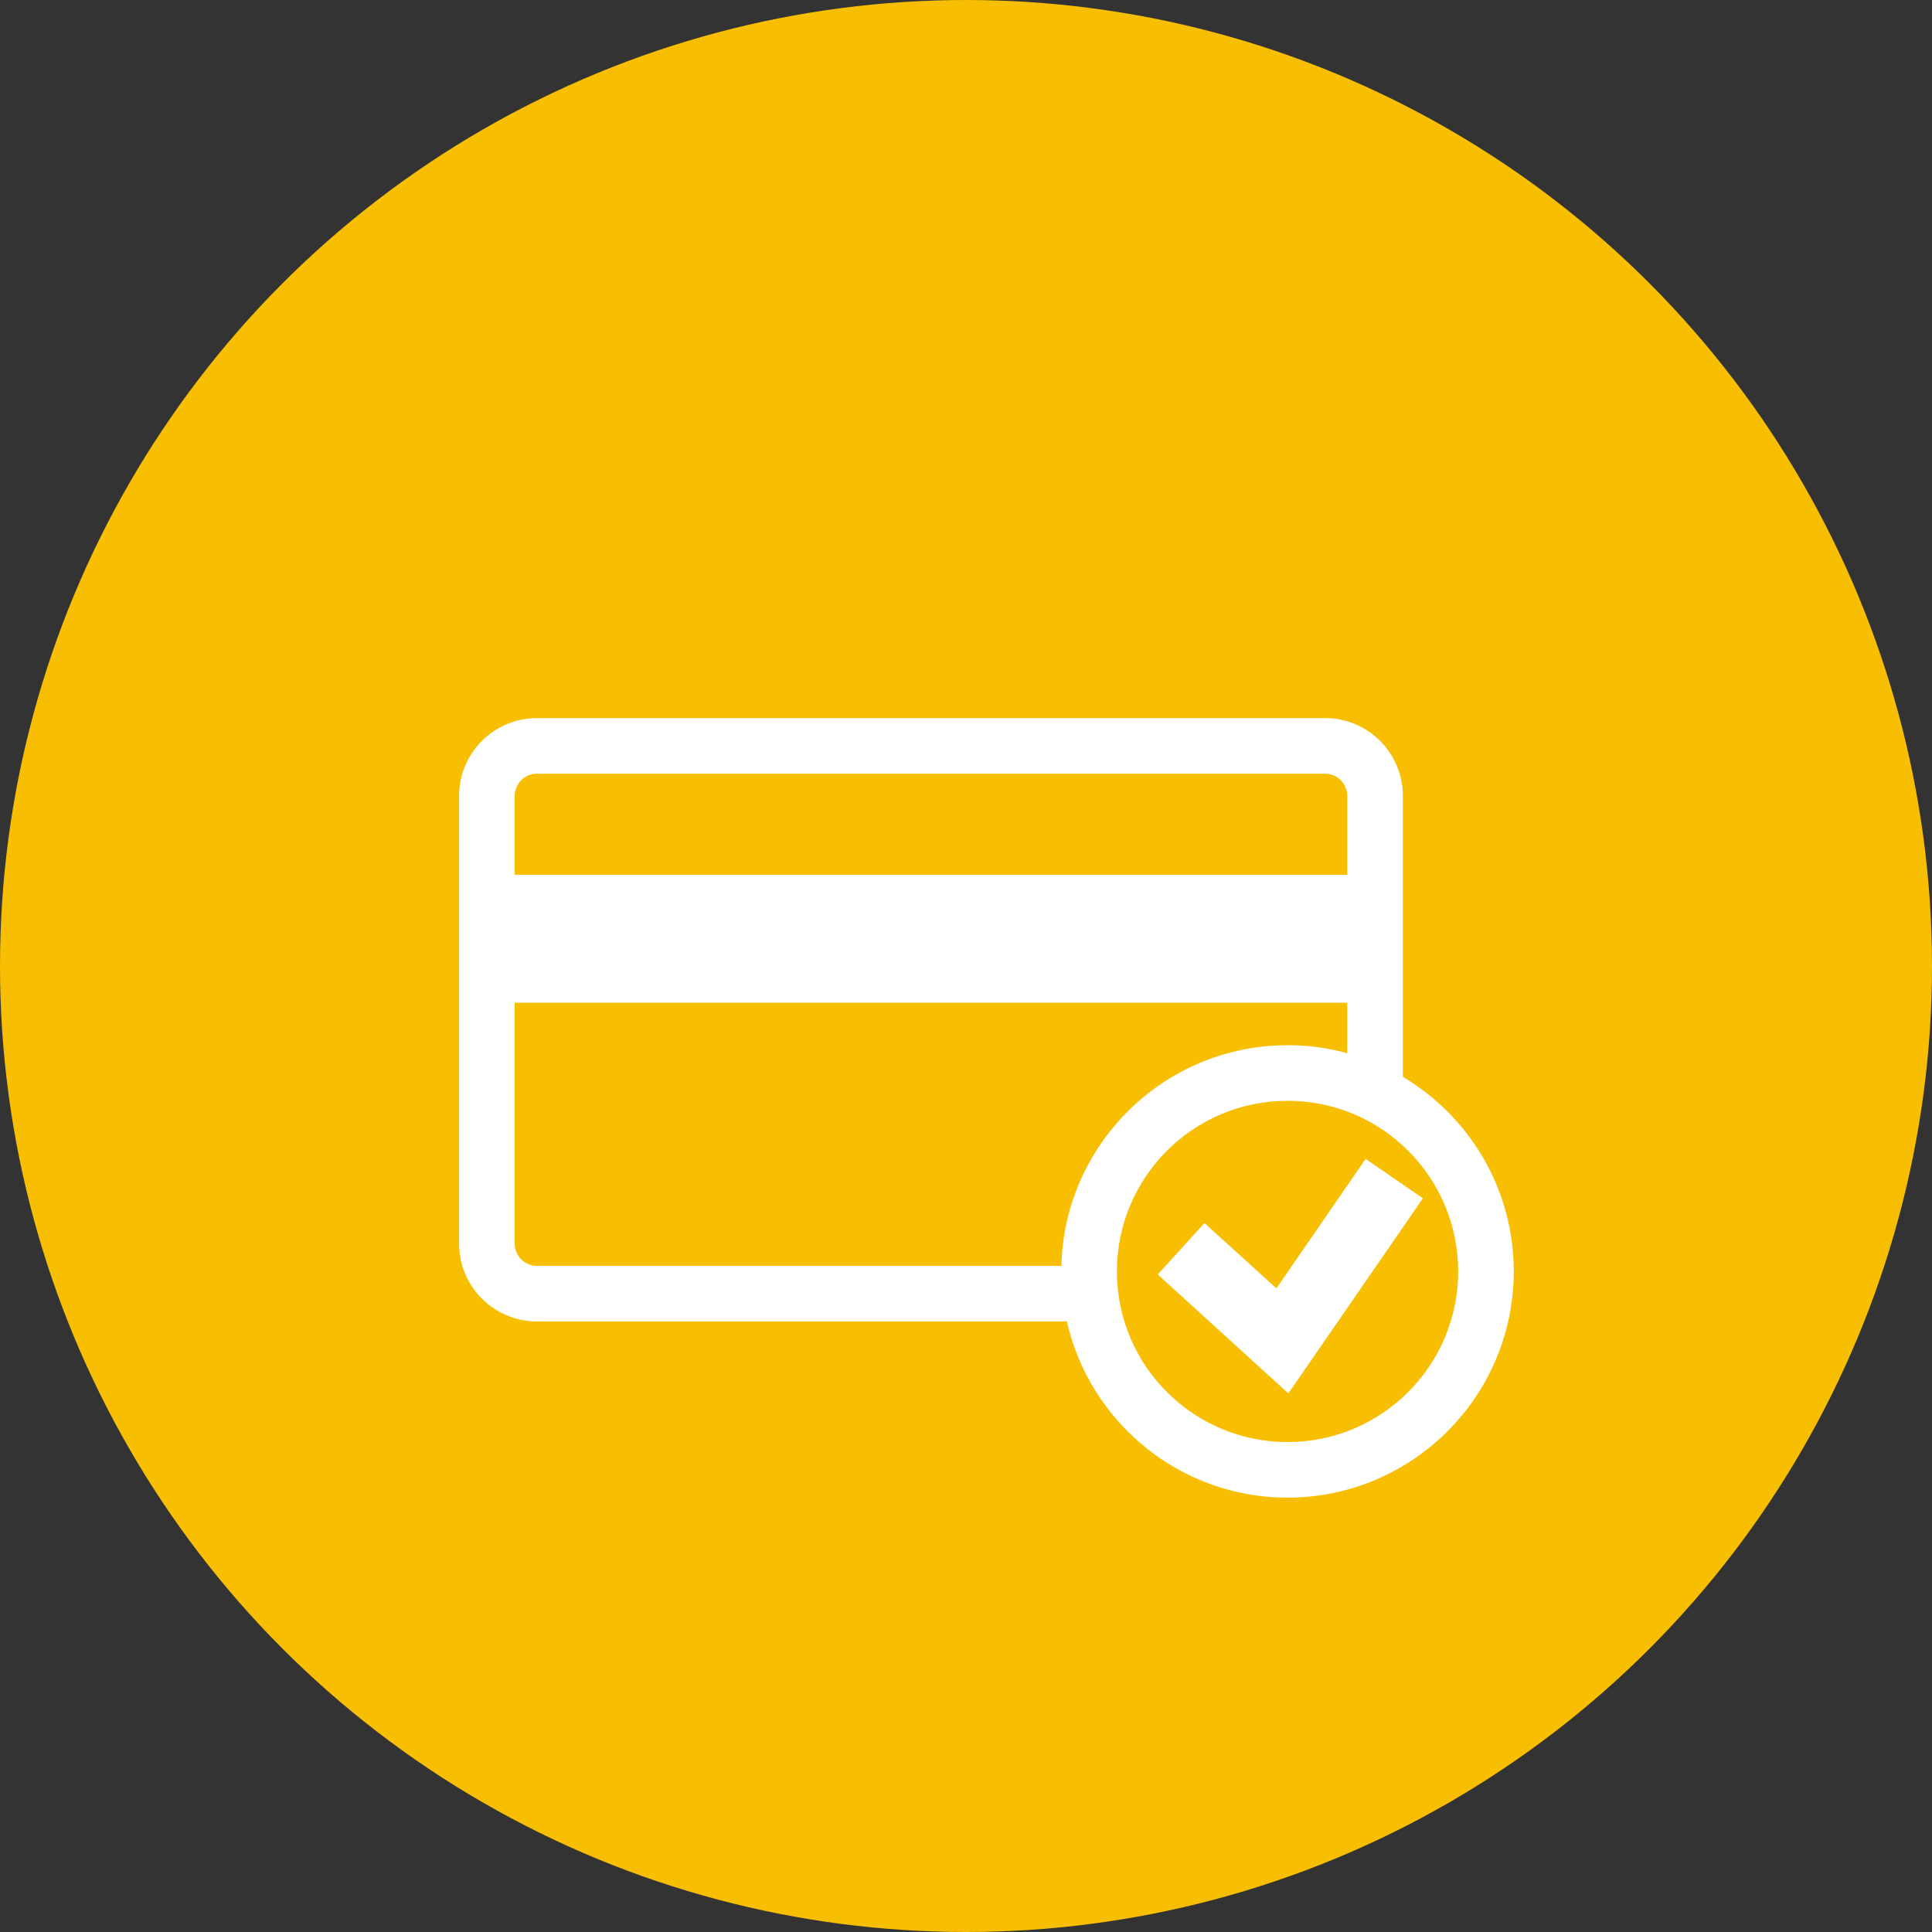
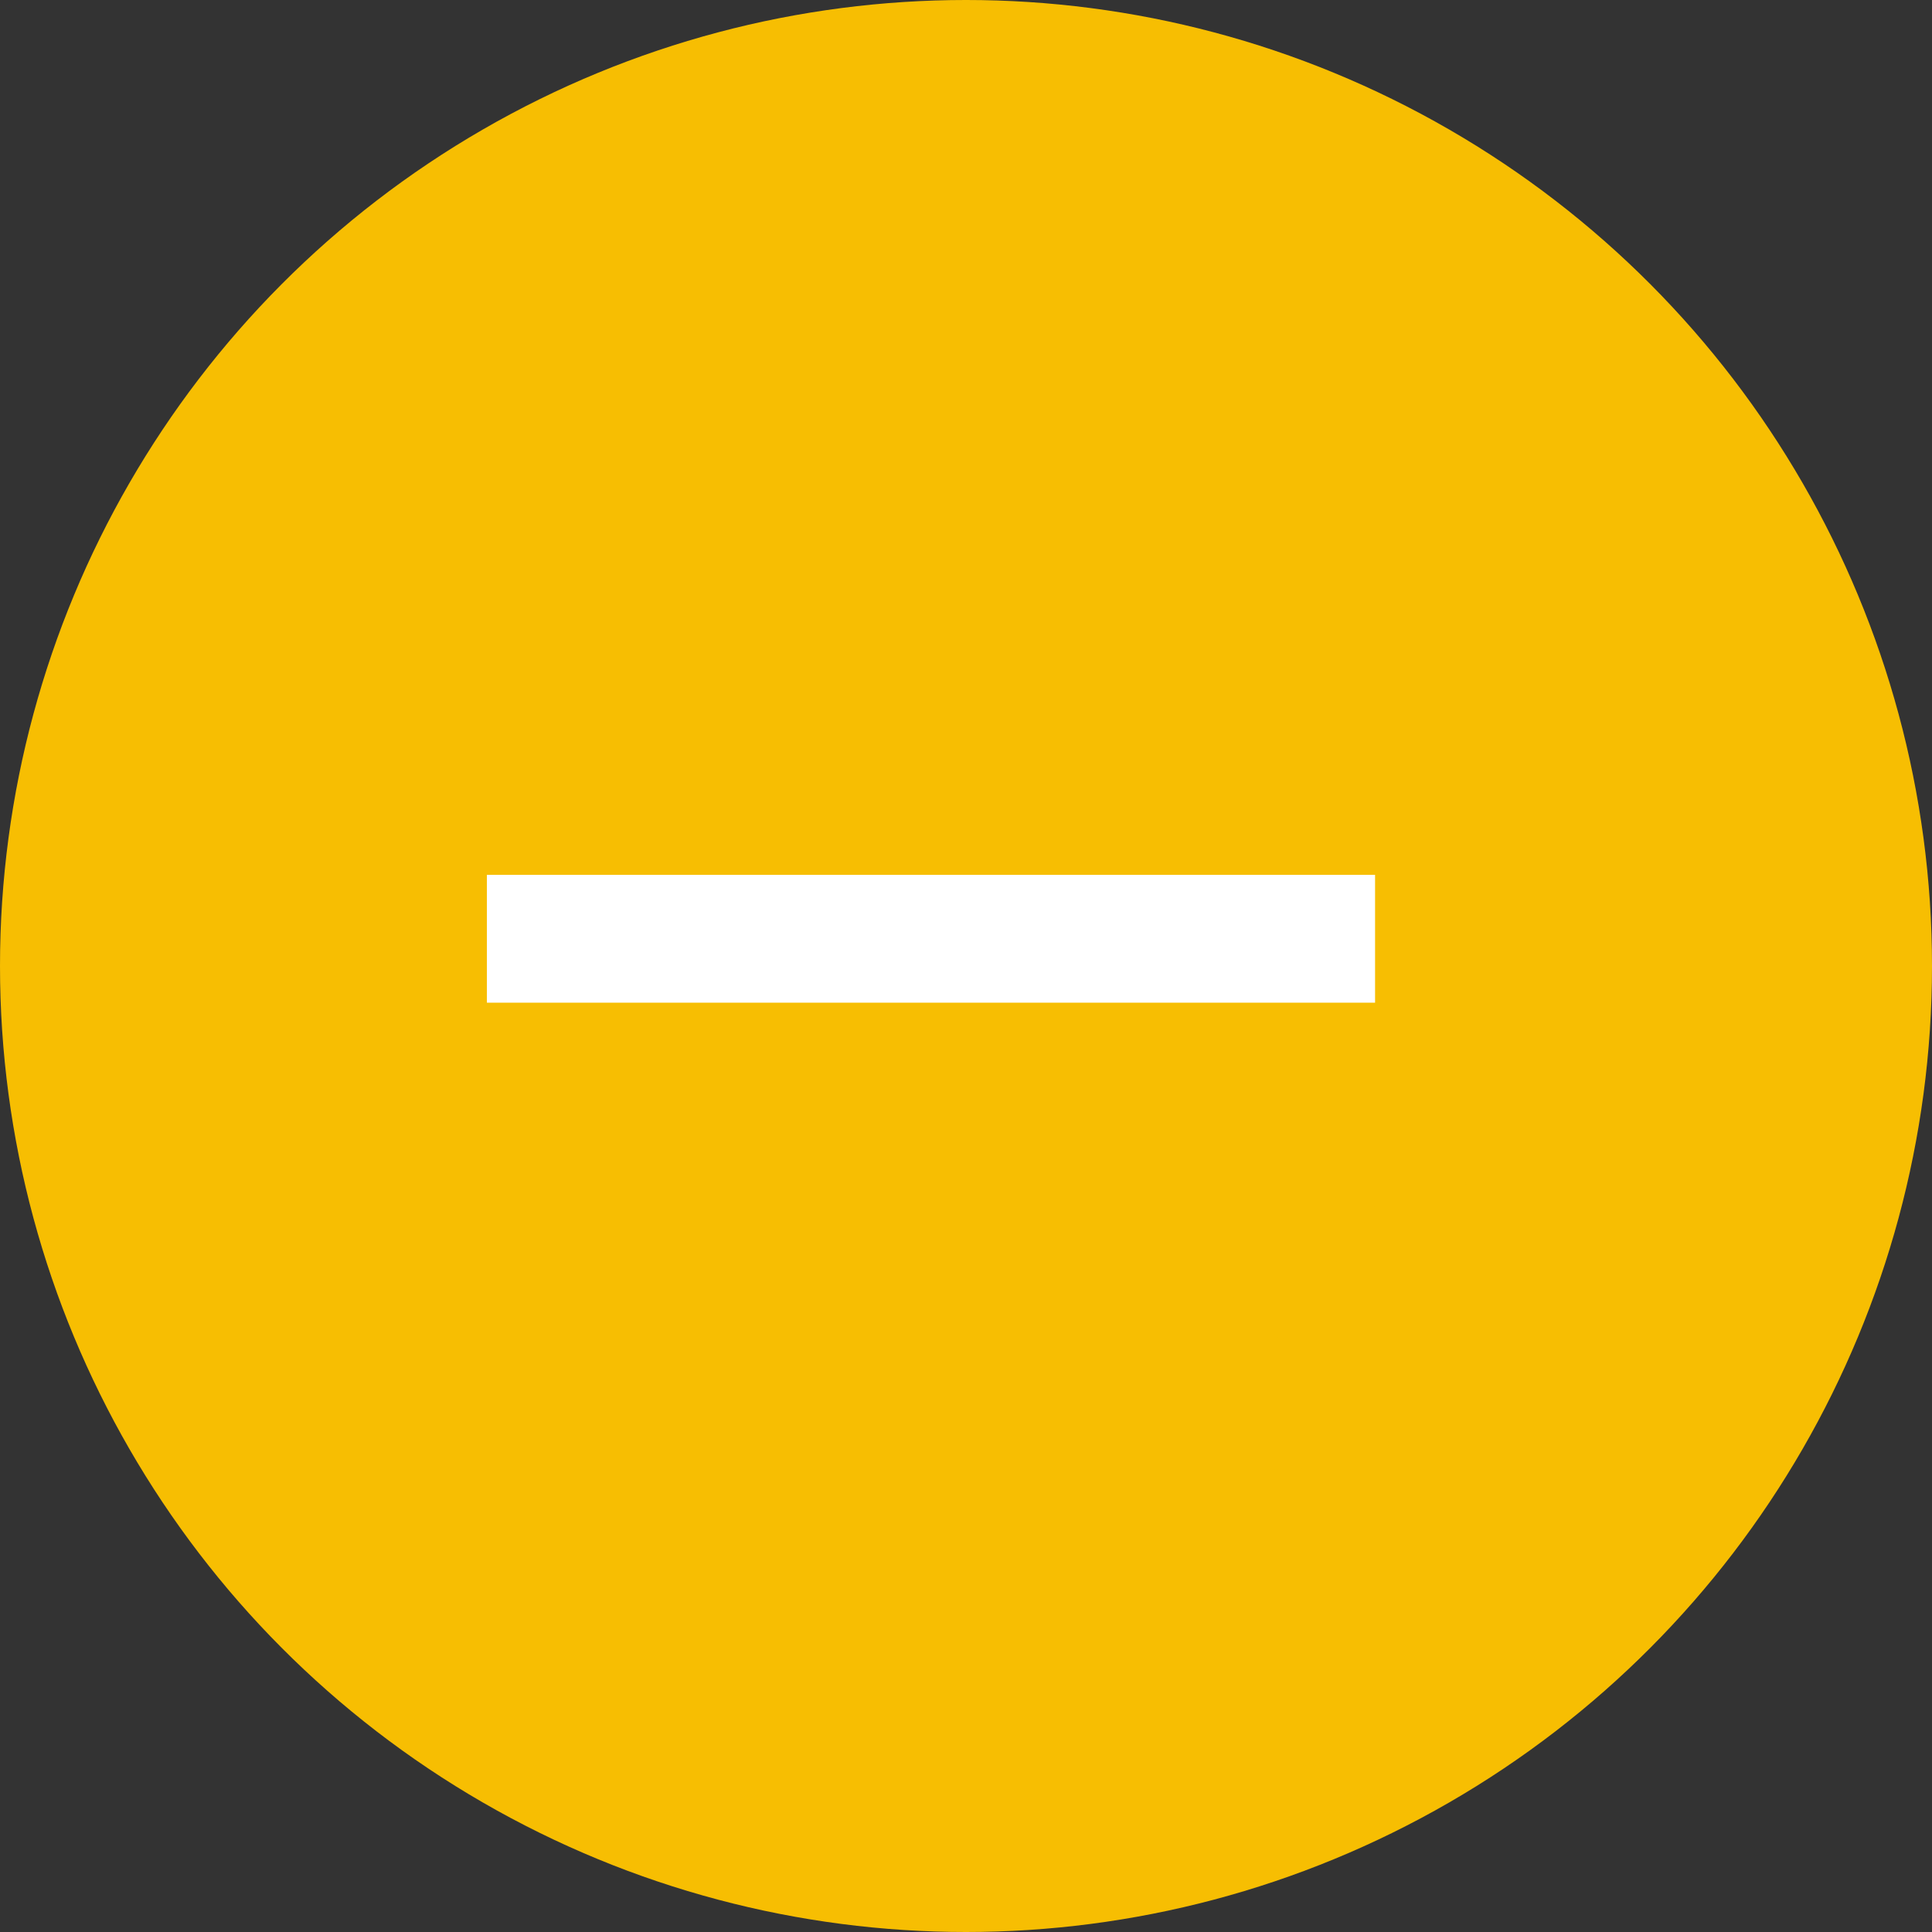
<svg xmlns="http://www.w3.org/2000/svg" id="Layer_2" data-name="Layer 2" viewBox="0 0 69.52 69.52">
  <rect x="0" y="0" width="69.52" height="69.52" fill="#333333" stroke="none" />
  <defs>
    <style> .cls-1 { fill: #f7be02; } .cls-2 { fill: #fff; } </style>
  </defs>
  <g id="FOOTER_Home_Page" data-name="FOOTER Home Page">
    <g>
      <circle class="cls-1" cx="34.76" cy="34.76" r="34.76" />
      <g>
        <g>
          <g>
-             <rect class="cls-1" x="17.52" y="26.84" width="31.96" height="19.71" rx="1.8" ry="1.8" />
-             <path class="cls-2" d="M47.68,47.55H19.32c-1.55,0-2.8-1.26-2.8-2.8V28.64c0-1.55,1.26-2.8,2.8-2.8h28.36c1.55,0,2.8,1.26,2.8,2.8v16.11c0,1.54-1.26,2.8-2.8,2.8ZM19.32,27.84c-.44,0-.8,.36-.8,.8v16.11c0,.44,.36,.8,.8,.8h28.36c.44,0,.8-.36,.8-.8V28.64c0-.44-.36-.8-.8-.8H19.32Z" />
-           </g>
+             </g>
          <rect class="cls-2" x="17.52" y="31.48" width="31.96" height="4.6" />
        </g>
        <g>
          <g>
            <circle class="cls-1" cx="46.33" cy="45.74" r="7.14" />
-             <path class="cls-2" d="M46.33,53.89c-4.49,0-8.14-3.65-8.14-8.14s3.65-8.14,8.14-8.14,8.14,3.65,8.14,8.14-3.65,8.14-8.14,8.14Zm0-14.28c-3.39,0-6.14,2.75-6.14,6.14s2.75,6.14,6.14,6.14,6.14-2.75,6.14-6.14-2.75-6.14-6.14-6.14Z" />
          </g>
          <g>
            <polygon class="cls-1" points="42.5 44.93 46.14 48.25 50.17 42.41 42.5 44.93" />
-             <polygon class="cls-2" points="46.36 50.14 41.66 45.86 43.34 44.01 45.93 46.36 49.14 41.7 51.2 43.12 46.36 50.14" />
          </g>
        </g>
      </g>
    </g>
  </g>
</svg>